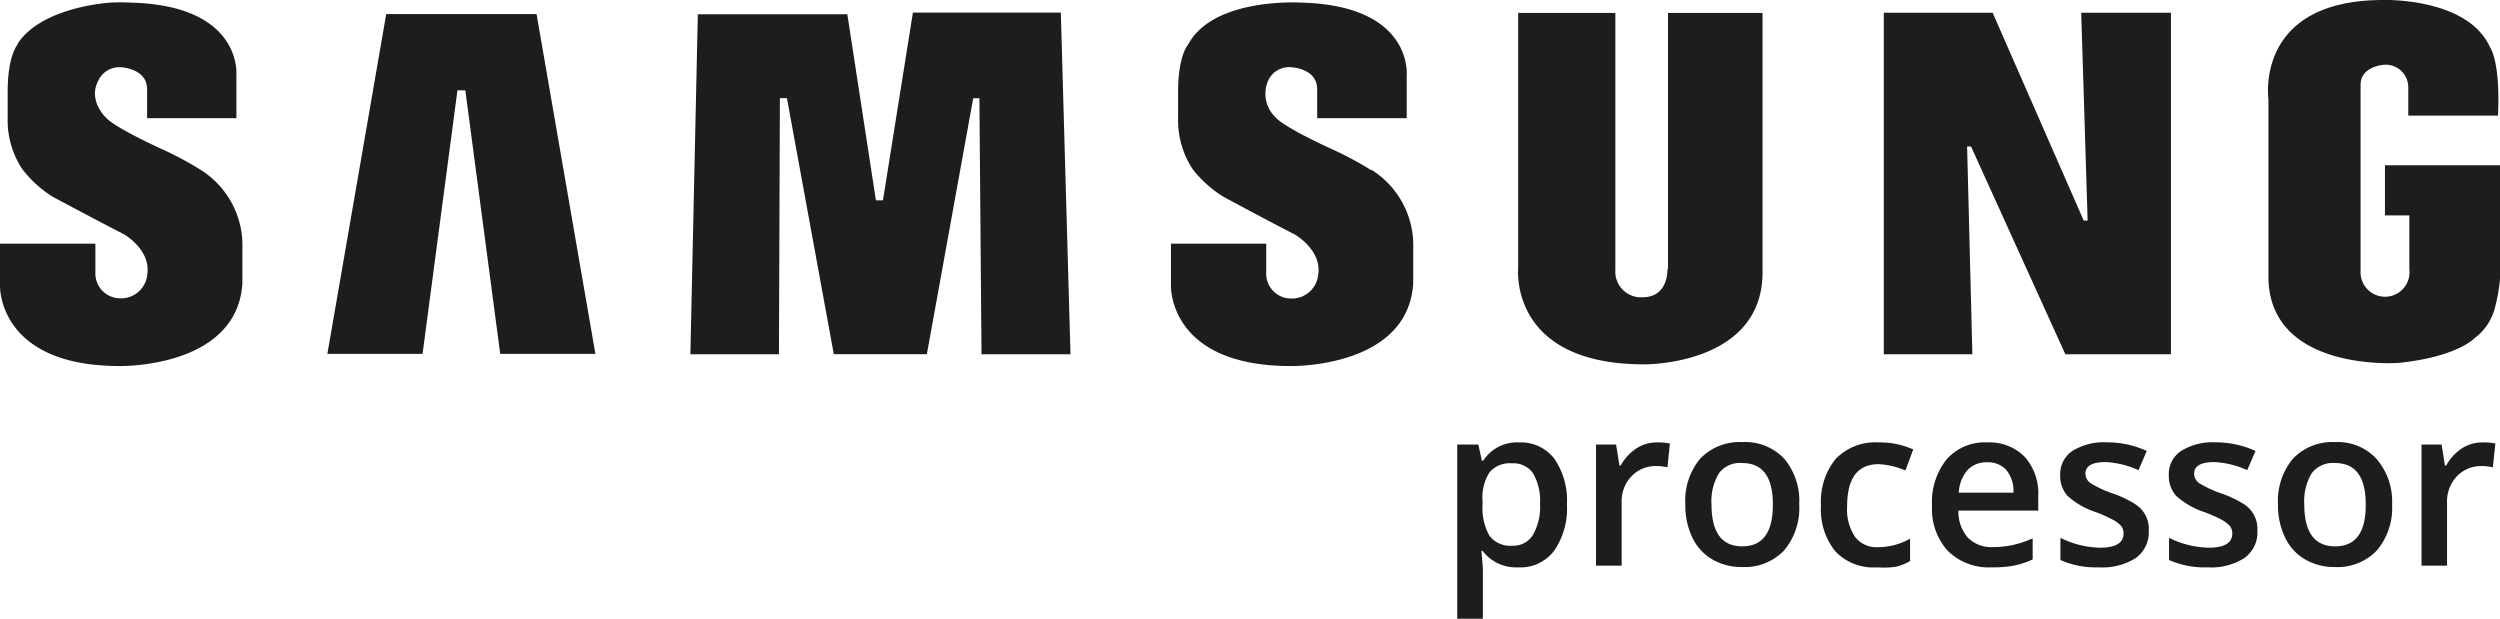
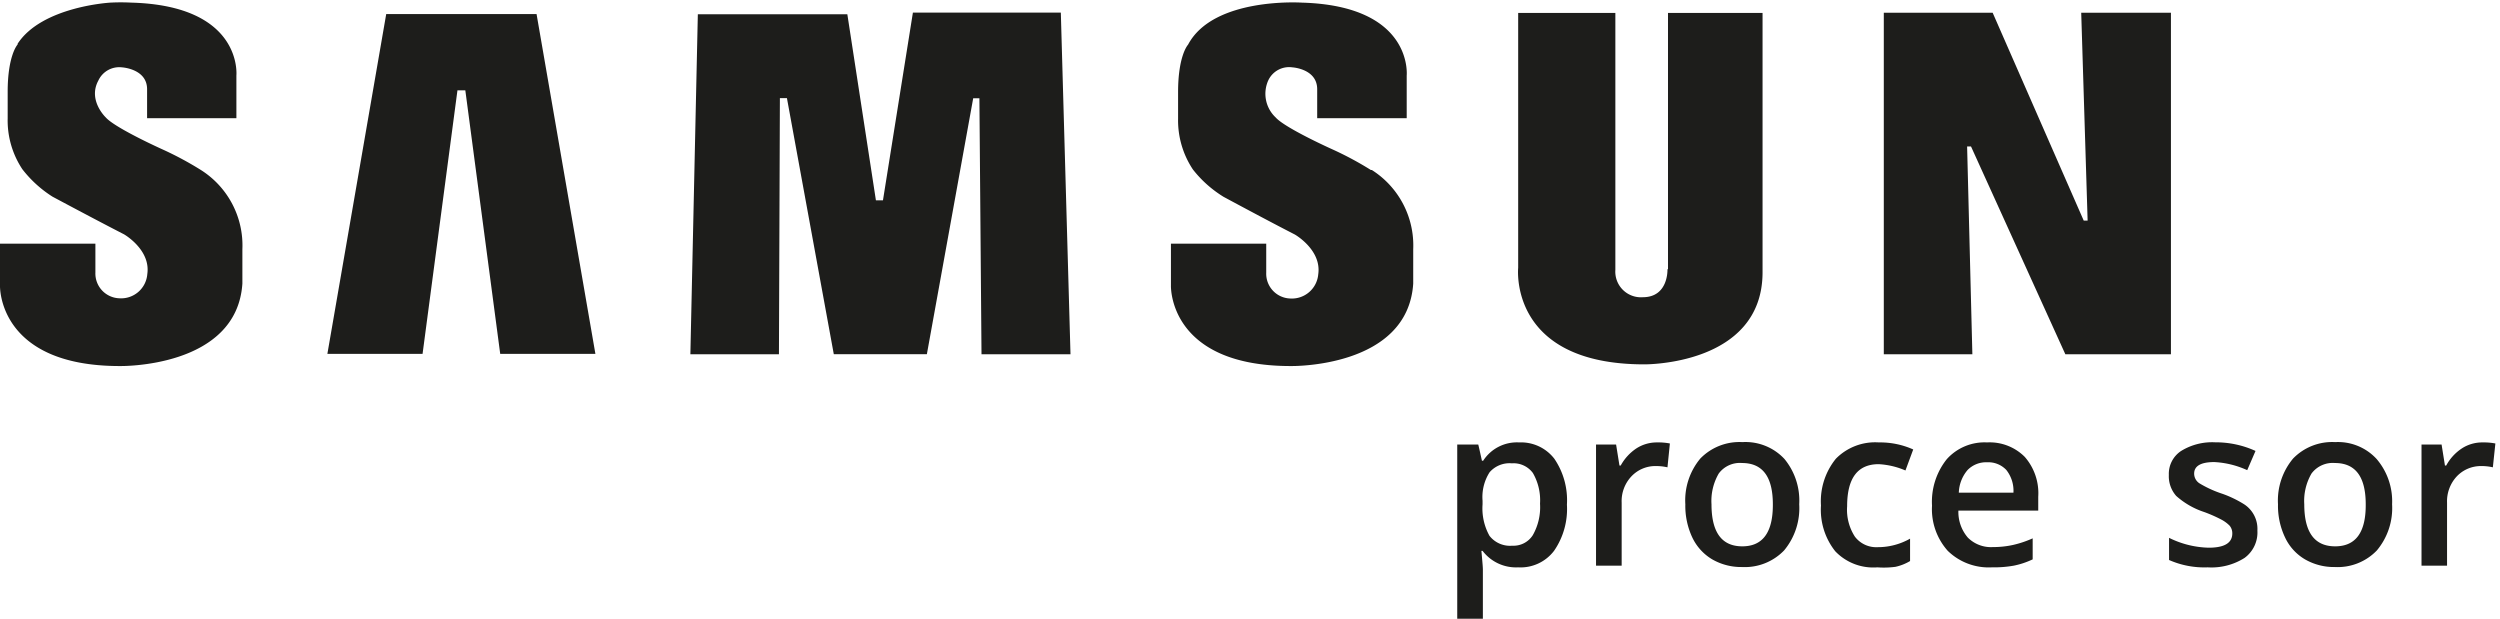
<svg xmlns="http://www.w3.org/2000/svg" viewBox="0 0 237.95 58.89">
  <defs>
    <style>.cls-1,.cls-2{fill:#1d1d1b;}.cls-1{fill-rule:evenodd;}</style>
  </defs>
  <title>Ресурс 7</title>
  <g id="Слой_2" data-name="Слой 2">
    <g id="Слой_1-2" data-name="Слой 1">
      <path class="cls-1" d="M130.48,16.18a31.31,31.31,0,0,0-3.74-2s-4.44-2-5.32-3a3.09,3.09,0,0,1-.71-3.52A2.19,2.19,0,0,1,123,6.41s2.37.13,2.37,2.08v2.76h8.52l0-4.06s.66-6.65-10-6.94c0,0-8.4-.55-10.81,4,0,0-.95,1-.95,4.52v2.54a8.43,8.43,0,0,0,1.41,4.82,11,11,0,0,0,2.93,2.61s4.23,2.28,6.77,3.58c0,0,2.57,1.46,2.23,3.79a2.52,2.52,0,0,1-2.69,2.3,2.36,2.36,0,0,1-2.26-2.45V23.19h-9.07v4s-.26,7.65,11.4,7.65c0,0,11.14.22,11.66-7.85V23.73a8.5,8.5,0,0,0-3.94-7.55Z" />
      <polygon class="cls-1" points="86.89 1.2 84.04 19.07 83.37 19.07 80.65 1.36 66.42 1.36 65.71 33.72 74.14 33.72 74.23 9.34 74.9 9.34 79.36 33.71 88.22 33.71 92.63 9.35 93.22 9.35 93.42 33.72 101.89 33.72 100.97 1.2 86.89 1.2 86.89 1.2" />
      <polygon class="cls-1" points="36.76 1.34 31.16 33.68 40.22 33.68 43.54 8.6 44.29 8.6 47.61 33.68 56.67 33.68 51.07 1.34 36.76 1.34 36.76 1.34" />
-       <path class="cls-1" d="M227,15.73V20.5h2.32v5.13a2.33,2.33,0,1,1-4.64.17V8.08c0-1.83,2.31-1.92,2.31-1.92a2.15,2.15,0,0,1,2.23,2.17V11h8.54C238,5.77,237,4.5,237,4.5,234.86-.26,226.85,0,226.85,0c-12.31,0-10.94,9.45-10.94,9.45V26.58c.26,8.85,12.39,8,12.59,7.94,5.4-.59,7-2.31,7-2.31a5.25,5.25,0,0,0,1.89-2.65A16,16,0,0,0,238,25.8V15.73Z" />
      <polygon class="cls-1" points="198.7 21 198.33 21 189.66 1.21 179.3 1.21 179.3 33.72 187.73 33.72 187.23 13.94 187.6 13.94 196.58 33.72 206.63 33.72 206.63 1.21 198.09 1.21 198.7 21 198.7 21" />
      <path class="cls-1" d="M158.71,25.62s.12,2.67-2.35,2.67a2.44,2.44,0,0,1-2.61-2.6l0-24.46h-9.25V25.49s-.95,9.19,12,9.19c0,0,11.26.13,11.26-8.77V1.23h-9V25.62Z" />
      <path class="cls-1" d="M19.12,16.18a31.31,31.31,0,0,0-3.74-2s-4.43-2-5.31-3c0,0-1.73-1.63-.71-3.51A2.19,2.19,0,0,1,11.6,6.41S14,6.54,14,8.49v2.76H22.5l0-4.06s.65-6.65-10-6.94a19.6,19.6,0,0,0-2,0S4,.61,1.68,4.16a.43.43,0,0,0,0,.07s-.95,1-.95,4.52v2.54a8.38,8.38,0,0,0,1.4,4.82A11.18,11.18,0,0,0,5,18.72S9.26,21,11.8,22.3c0,0,2.56,1.46,2.22,3.79a2.5,2.5,0,0,1-2.68,2.3,2.36,2.36,0,0,1-2.26-2.45V23.19H0v4s-.25,7.65,11.4,7.65c0,0,11.14.22,11.67-7.85V23.73a8.49,8.49,0,0,0-3.95-7.55Z" />
      <path class="cls-2" d="M144.49,54a4,4,0,0,1-3.38-1.57H141c.09,1,.14,1.55.14,1.76v4.7h-2.44V42.31h2c.06.22.17.73.35,1.54h.12a3.82,3.82,0,0,1,3.42-1.74,4,4,0,0,1,3.35,1.55,7,7,0,0,1,1.2,4.37,7,7,0,0,1-1.22,4.39A4,4,0,0,1,144.49,54Zm-.59-9.9a2.51,2.51,0,0,0-2.12.85,4.38,4.38,0,0,0-.67,2.72V48a5.36,5.36,0,0,0,.66,3,2.48,2.48,0,0,0,2.17.94,2.18,2.18,0,0,0,1.95-1,5.36,5.36,0,0,0,.69-3,5.18,5.18,0,0,0-.68-2.92A2.28,2.28,0,0,0,143.9,44.1Z" />
      <path class="cls-2" d="M157.73,42.11a5.76,5.76,0,0,1,1.21.1l-.23,2.27a4.83,4.83,0,0,0-1.08-.12,3.13,3.13,0,0,0-2.37,1,3.43,3.43,0,0,0-.91,2.48v6h-2.44V42.31h1.91l.32,2h.12a4.61,4.61,0,0,1,1.49-1.63A3.57,3.57,0,0,1,157.73,42.11Z" />
      <path class="cls-2" d="M171.25,48a6.28,6.28,0,0,1-1.44,4.39,5.19,5.19,0,0,1-4,1.58,5.53,5.53,0,0,1-2.84-.73,4.82,4.82,0,0,1-1.9-2.09,7.09,7.09,0,0,1-.66-3.15,6.21,6.21,0,0,1,1.43-4.36,5.19,5.19,0,0,1,4-1.56,5.07,5.07,0,0,1,4,1.6A6.23,6.23,0,0,1,171.25,48Zm-8.35,0q0,4,2.93,4t2.91-4q0-3.93-2.93-3.93a2.5,2.5,0,0,0-2.22,1A5.19,5.19,0,0,0,162.9,48Z" />
      <path class="cls-2" d="M178.68,54a5,5,0,0,1-4-1.53,6.34,6.34,0,0,1-1.36-4.36,6.41,6.41,0,0,1,1.42-4.45,5.24,5.24,0,0,1,4.09-1.55,7.68,7.68,0,0,1,3.27.67l-.74,2a7.39,7.39,0,0,0-2.55-.6q-3,0-3,4a4.7,4.7,0,0,0,.74,2.9,2.55,2.55,0,0,0,2.17,1,6.22,6.22,0,0,0,3.08-.81v2.13a4.64,4.64,0,0,1-1.39.55A8.46,8.46,0,0,1,178.68,54Z" />
      <path class="cls-2" d="M189.58,54a5.58,5.58,0,0,1-4.19-1.57,5.94,5.94,0,0,1-1.5-4.3,6.49,6.49,0,0,1,1.4-4.42,4.82,4.82,0,0,1,3.84-1.6,4.71,4.71,0,0,1,3.59,1.38A5.25,5.25,0,0,1,194,47.28V48.6H186.4a3.75,3.75,0,0,0,.9,2.57,3.11,3.11,0,0,0,2.39.9,8.79,8.79,0,0,0,1.9-.2,9.88,9.88,0,0,0,1.88-.63v2a7.77,7.77,0,0,1-1.8.6A10.92,10.92,0,0,1,189.58,54Zm-.45-10a2.46,2.46,0,0,0-1.86.74,3.5,3.5,0,0,0-.83,2.15h5.2a3.19,3.19,0,0,0-.68-2.16A2.36,2.36,0,0,0,189.13,44Z" />
-       <path class="cls-2" d="M204.52,50.52a3,3,0,0,1-1.22,2.58,5.87,5.87,0,0,1-3.51.9,8.29,8.29,0,0,1-3.68-.7V51.19a8.89,8.89,0,0,0,3.76.94c1.5,0,2.25-.45,2.25-1.36a1.08,1.08,0,0,0-.25-.73,3,3,0,0,0-.82-.6,13.67,13.67,0,0,0-1.58-.7,7.42,7.42,0,0,1-2.68-1.54,2.83,2.83,0,0,1-.7-2,2.62,2.62,0,0,1,1.18-2.29,5.67,5.67,0,0,1,3.24-.81,9.08,9.08,0,0,1,3.82.82l-.79,1.83a8.48,8.48,0,0,0-3.12-.77c-1.28,0-1.93.37-1.93,1.1A1.12,1.12,0,0,0,199,46a10.49,10.49,0,0,0,2.19,1,10,10,0,0,1,2.06,1,2.77,2.77,0,0,1,1.27,2.48Z" />
      <path class="cls-2" d="M214.86,50.52a3,3,0,0,1-1.22,2.58,5.87,5.87,0,0,1-3.51.9,8.32,8.32,0,0,1-3.68-.7V51.19a8.94,8.94,0,0,0,3.77.94c1.5,0,2.25-.45,2.25-1.36a1.13,1.13,0,0,0-.25-.73,3.15,3.15,0,0,0-.82-.6,13.19,13.19,0,0,0-1.59-.7,7.51,7.51,0,0,1-2.68-1.54,2.83,2.83,0,0,1-.7-2,2.6,2.6,0,0,1,1.19-2.29,5.63,5.63,0,0,1,3.23-.81,9.12,9.12,0,0,1,3.83.82l-.79,1.83a8.57,8.57,0,0,0-3.13-.77c-1.28,0-1.92.37-1.92,1.1a1.1,1.1,0,0,0,.5.92,10.49,10.49,0,0,0,2.19,1,10.46,10.46,0,0,1,2.07,1,2.79,2.79,0,0,1,1.26,2.48Z" />
      <path class="cls-2" d="M227.68,48a6.28,6.28,0,0,1-1.45,4.39,5.17,5.17,0,0,1-4,1.58,5.53,5.53,0,0,1-2.84-.73,4.76,4.76,0,0,1-1.9-2.09,7,7,0,0,1-.67-3.15,6.22,6.22,0,0,1,1.44-4.36,5.18,5.18,0,0,1,4-1.56,5,5,0,0,1,3.94,1.6A6.19,6.19,0,0,1,227.68,48Zm-8.36,0q0,4,2.94,4t2.91-4q0-3.93-2.93-3.93a2.52,2.52,0,0,0-2.23,1A5.19,5.19,0,0,0,219.32,48Z" />
      <path class="cls-2" d="M236.3,42.11a5.82,5.82,0,0,1,1.21.1l-.24,2.27a4.7,4.7,0,0,0-1.08-.12,3.16,3.16,0,0,0-2.37,1,3.48,3.48,0,0,0-.91,2.48v6h-2.43V42.31h1.91l.32,2h.12a4.52,4.52,0,0,1,1.49-1.63A3.54,3.54,0,0,1,236.3,42.11Z" />
    </g>
  </g>
</svg>